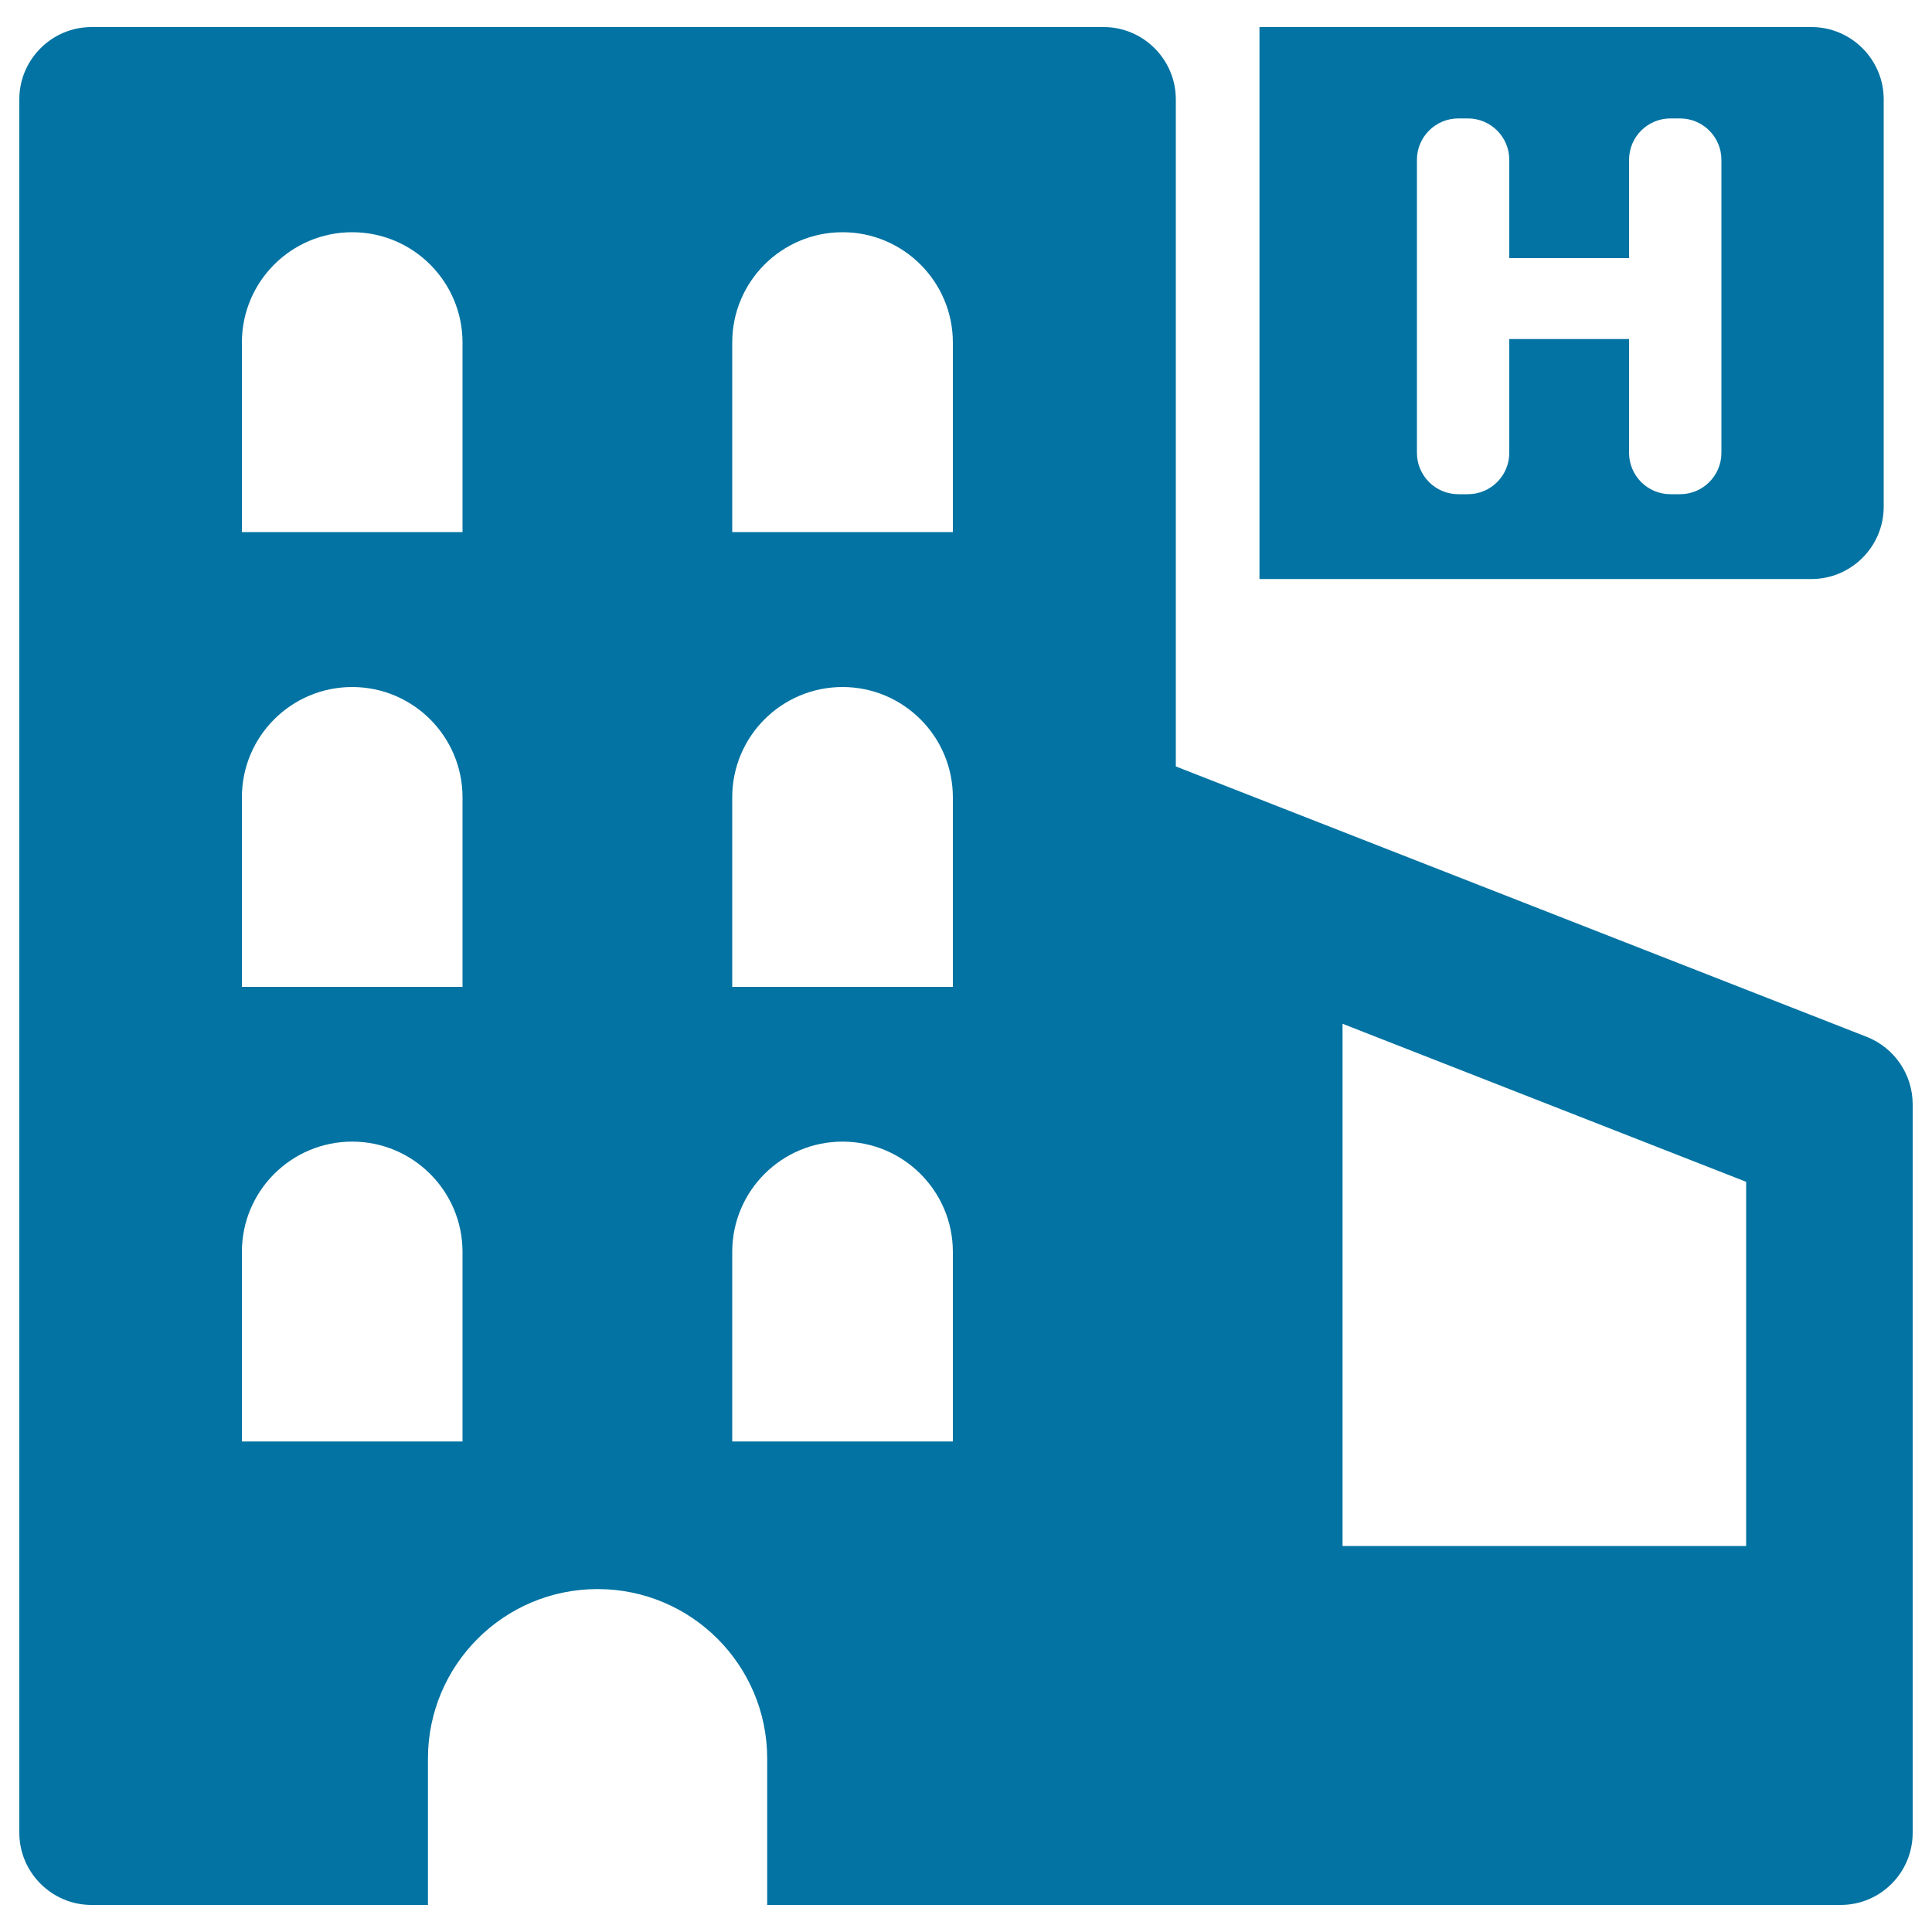
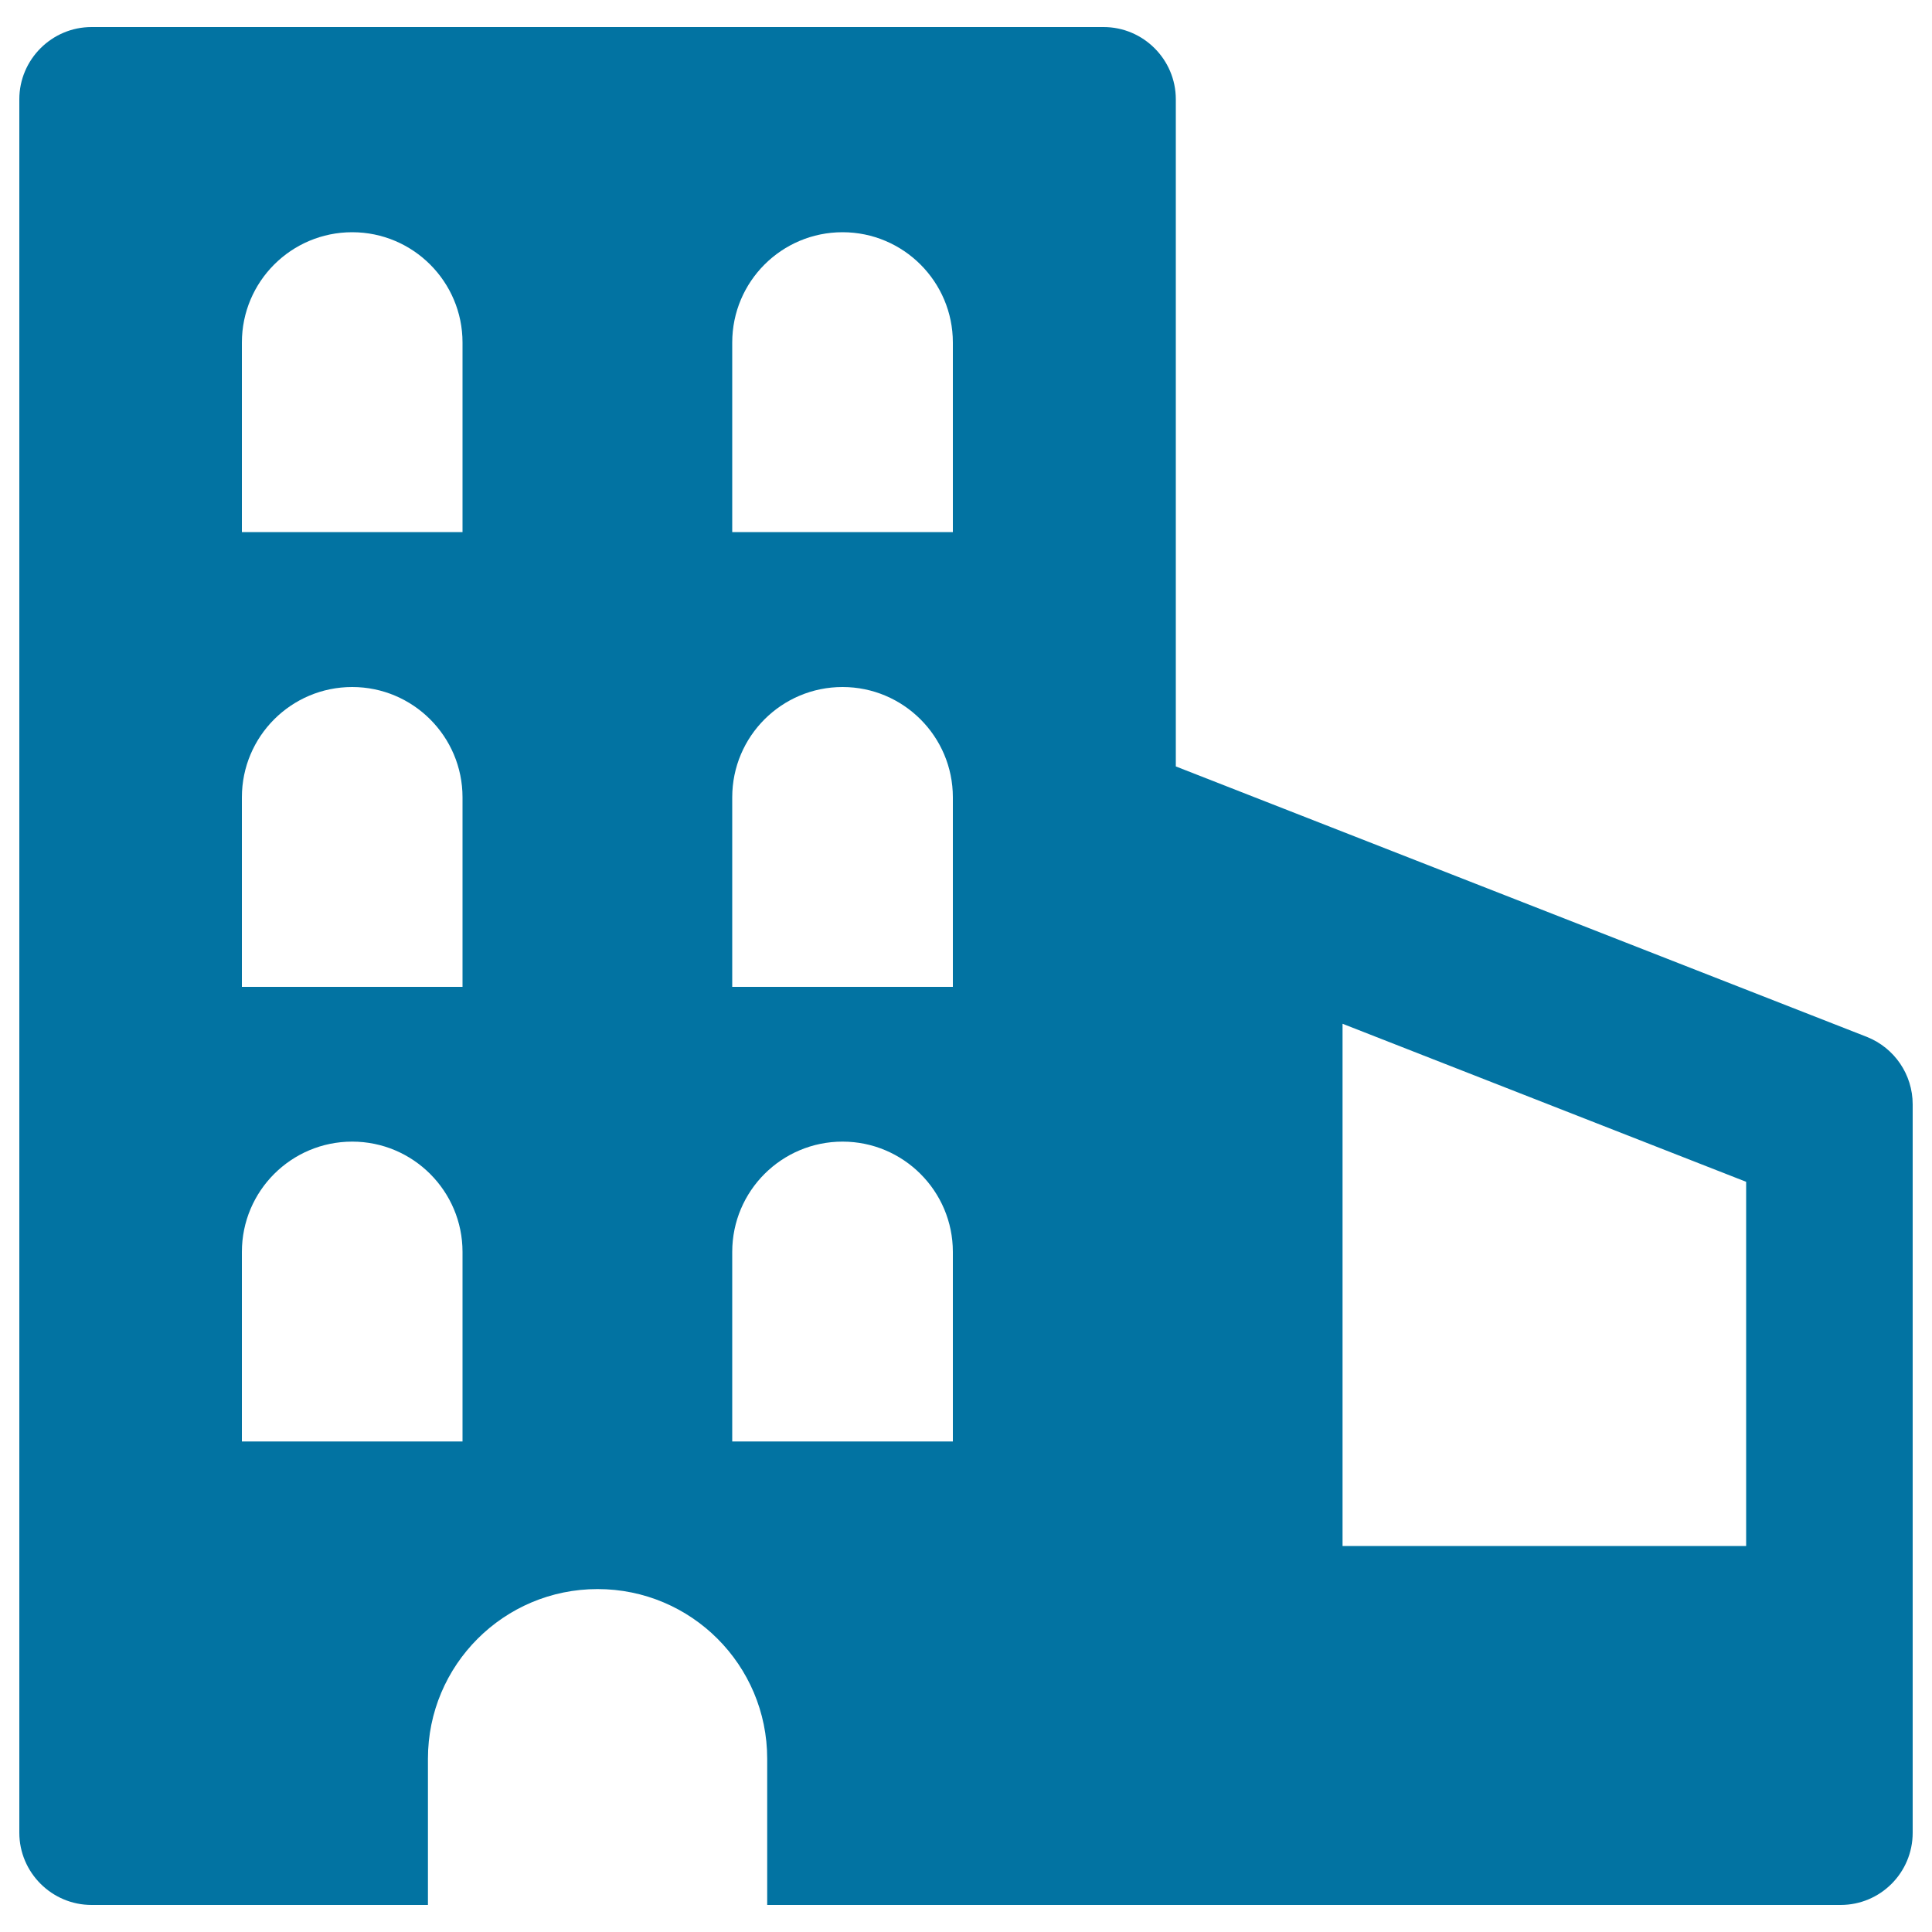
<svg xmlns="http://www.w3.org/2000/svg" viewBox="0 0 1000 1000" style="fill:#0273a2">
  <title>Hotel Building SVG icon</title>
  <g>
    <g>
      <path d="M990,948.6v-377c0-15.4-9.4-29.2-23.7-34.9l-357.7-140V51.4c0-20.6-16.8-37.4-37.4-37.4H47.4C26.8,14,10,30.8,10,51.4v897.2c0,20.6,16.8,37.4,37.4,37.4h174.1v-75.7c0-48.5,39.3-87.8,87.8-87.8l0,0c48.5,0,87.8,39.3,87.8,87.8V986h211.6h344C973.2,986,990,969.4,990,948.6z M239.5,746.1H125.2V648c0-31.6,25.6-57.1,57.1-57.1s57.1,25.6,57.1,57.1v98.1H239.5z M239.5,510.8H125.2v-98.1c0-31.6,25.6-57.1,57.1-57.1s57.1,25.6,57.1,57.1v98.1H239.5L239.5,510.8z M239.5,275.4H125.2v-98.1c0-31.6,25.6-57.1,57.1-57.1s57.1,25.6,57.1,57.1v98.1H239.5z M493.4,746.1H379V648c0-31.6,25.6-57.1,57.1-57.1s57.1,25.6,57.1,57.1v98.1H493.4z M493.4,510.8H379v-98.1c0-31.6,25.6-57.1,57.1-57.1s57.1,25.6,57.1,57.1v98.1H493.4L493.4,510.8z M493.4,275.4H379v-98.1c0-31.6,25.6-57.1,57.1-57.1s57.1,25.6,57.1,57.1v98.1H493.4z M903.8,800.2H694.9V529.9l208.9,81.8V800.2z" />
-       <path d="M651.9,14v285.7h285.7c20.6,0,37.4-16.8,37.4-37.4V51.4c0-20.6-16.8-37.4-37.4-37.4H651.9z M891,234.4c0,11.8-9.6,21.4-21.4,21.4h-5c-11.8,0-21.4-9.6-21.4-21.4v-58.9h-62v58.9c0,11.8-9.6,21.4-21.4,21.4h-5c-11.8,0-21.4-9.6-21.4-21.4V82.7c0-11.8,9.6-21.4,21.4-21.4h5c11.8,0,21.4,9.6,21.4,21.4v50.9h62V82.7c0-11.8,9.6-21.4,21.4-21.4h5c11.8,0,21.4,9.6,21.4,21.4L891,234.4L891,234.4z" />
    </g>
  </g>
</svg>